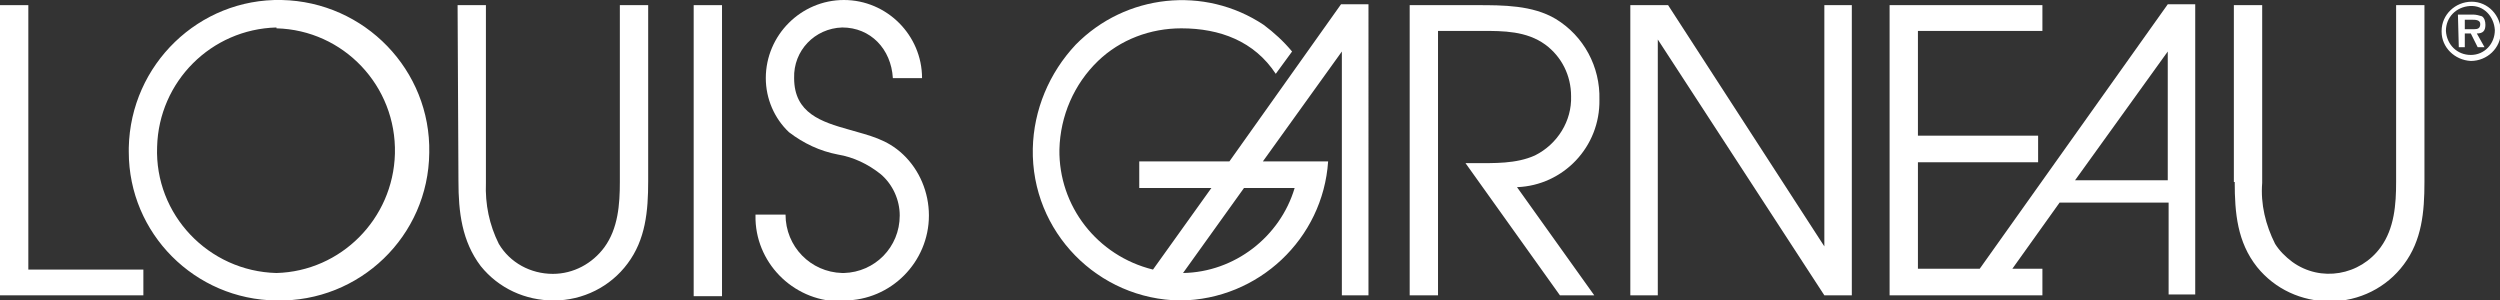
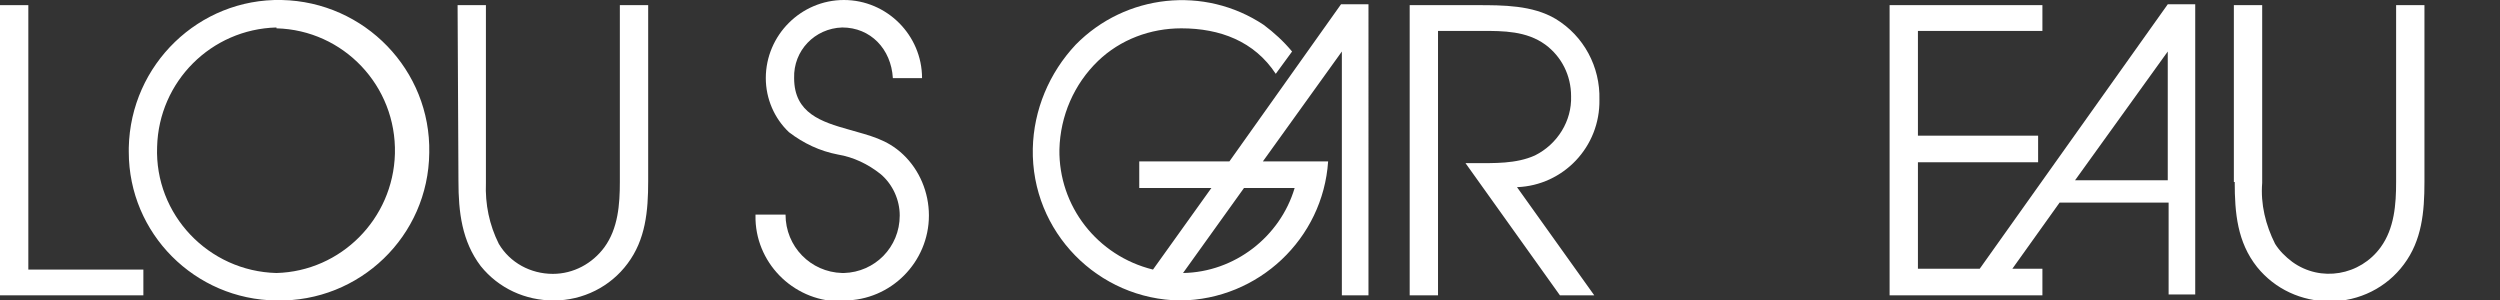
<svg xmlns="http://www.w3.org/2000/svg" version="1.1" id="レイヤー_1" x="0px" y="0px" width="291.2px" height="35px" viewBox="0 0 291.2 35" style="enable-background:new 0 0 291.2 35;" xml:space="preserve">
  <rect x="0" y="0" width="291.2" height="35" fill="#333333" stroke="none" />
  <style type="text/css">
	.st0{fill:#FFFFFF;}
</style>
  <title>logo-louis</title>
-   <path class="st0" d="M288.2,3.4h-1.1V2.3h0.9c0.3,0,0.9,0,0.9,0.5S288.6,3.4,288.2,3.4 M286.4,5.5h0.7V3.9h0.7l0.8,1.6h0.8l-0.9-1.6  c0.7,0,1-0.3,1-1c0-0.4-0.1-0.8-0.4-1c-0.3-0.1-0.7-0.2-1-0.2h-1.8L286.4,5.5 M287.8,6.4c-1.6,0-2.8-1.2-2.9-2.8  c0-1.6,1.2-2.8,2.8-2.9s2.8,1.2,2.9,2.8c0,0,0,0,0,0C290.6,5.1,289.4,6.4,287.8,6.4C287.8,6.4,287.8,6.4,287.8,6.4 M287.8,7.1  c1.9,0,3.5-1.5,3.5-3.4c0-1.9-1.5-3.5-3.4-3.5c-1.9,0-3.5,1.5-3.5,3.4c0,0,0,0,0,0.1C284.4,5.5,285.9,7,287.8,7.1  C287.8,7.1,287.8,7.1,287.8,7.1" />
  <polygon class="st0" points="0,17.5 0,34.4 8.4,34.4 16.7,34.4 16.7,32.9 16.7,31.4 10,31.4 3.3,31.4 3.3,16 3.3,0.6 1.6,0.6 0,0.6   " />
  <path class="st0" d="M32.2,31.8C24.3,31.6,18,25,18.3,17.1c0.2-7.6,6.3-13.7,13.9-13.9v0.1C40,3.5,46.2,10,46,17.9  C45.8,25.5,39.7,31.6,32.2,31.8 M32.2,35c9.7,0.2,17.7-7.5,17.8-17.2C50.2,8.2,42.5,0.2,32.8,0C23.2-0.2,15.2,7.5,15,17.2  c0,0.2,0,0.3,0,0.5C15,27.2,22.7,34.9,32.2,35" />
  <path class="st0" d="M53.4,21.1c0,3.6,0.4,7,2.6,9.9c2.1,2.6,5.2,4,8.5,4c3.4,0,6.6-1.6,8.6-4.3c2.1-2.8,2.4-6.1,2.4-9.6V0.6h-3.3  v20.6c0,2.6-0.2,5.4-1.8,7.6c-1.4,1.9-3.6,3.1-6,3.1c-2.6,0-5-1.3-6.3-3.5c-1.1-2.2-1.6-4.6-1.5-7.1V0.6h-3.3L53.4,21.1" />
-   <rect x="80.8" y="0.6" class="st0" width="3.3" height="33.9" />
  <path class="st0" d="M98.3,35c5.5,0,9.9-4.5,9.9-9.9c0-2.7-1.1-5.3-3-7.1c-1.9-1.8-3.9-2.2-6.3-2.9c-3.2-0.9-6.4-1.9-6.4-6  c-0.1-3.2,2.4-5.8,5.6-5.9c0,0,0,0,0,0c3.3,0,5.7,2.5,5.9,5.9h3.4c0-5-4.1-9.1-9.1-9.1c-5,0-9.1,4.1-9.1,9.1c0,2.4,1,4.7,2.7,6.3  c1.7,1.3,3.6,2.2,5.7,2.6c1.8,0.3,3.5,1.1,5,2.3c1.4,1.2,2.2,3,2.2,4.8c0,3.7-2.9,6.6-6.5,6.7c-0.1,0-0.1,0-0.2,0  c-3.7-0.1-6.6-3.1-6.6-6.8h-3.5c0,0,0,0.1,0,0.1c-0.1,5.4,4.3,9.9,9.7,10C98,35,98.1,35,98.3,35" />
  <path class="st0" d="M164.2,34.4h3.3V3.6h5.1c2.5,0,5.2,0,7.4,1.6c1.9,1.4,3,3.6,3,6c0.1,2.9-1.6,5.6-4.2,6.9  c-2.2,1-4.8,0.9-7.1,0.9h-1l11,15.4h4l-9-12.6c5.4-0.2,9.7-4.7,9.6-10.2c0.1-3.8-1.8-7.4-5.1-9.4c-2.7-1.6-6.1-1.6-9.2-1.6h-7.8  L164.2,34.4" />
-   <polygon class="st0" points="189.9,34.4 193.1,34.4 193.1,4.6 212.5,34.4 215.7,34.4 215.7,0.6 212.5,0.6 212.5,28.7 194.3,0.6   189.9,0.6 " />
  <path class="st0" d="M260.3,21.2c0,3.6,0.3,7,2.6,9.9c2.1,2.6,5.2,4,8.5,4c3.4,0,6.6-1.6,8.6-4.3c2.1-2.8,2.4-6.1,2.4-9.6V0.6h-3.3  v20.6c0,2.6-0.2,5.4-1.8,7.6c-2.4,3.3-7,4.1-10.3,1.7c-0.8-0.6-1.5-1.3-2-2.1c-1.1-2.2-1.7-4.6-1.5-7.1V0.6h-3.3V21.2" />
  <path class="st0" d="M137.8,31.8l7.1-9.9h5.9C149.1,27.6,143.8,31.7,137.8,31.8 M137.5,35c9.1-0.1,16.6-7.2,17.2-16.2h-7.6L156.3,6  v28.4h3.1V0.5h-3.2l-13,18.3h-10.5v3.1h8.4l-6.8,9.5c-6.5-1.6-11-7.4-10.9-14c0.1-3.9,1.7-7.6,4.5-10.3c2.6-2.5,6.1-3.8,9.7-3.8  c4.5,0,8.5,1.5,11,5.3l1.9-2.6c-1-1.2-2.1-2.2-3.3-3.1c-6.9-4.6-16.1-3.6-21.9,2.3c-3.1,3.3-4.9,7.6-5,12.1  C120.1,27,127.9,34.9,137.5,35" />
  <path class="st0" d="M252.5,21h-10.8l10.8-15L252.5,21z M220.1,34.4h17.8v-3.1h-3.5l5.5-7.7h12.7v10.7h3.1V0.5h-3.2l-21.9,30.8h-7.2  V18.9h14v-3.1h-14V3.6h14.5V0.6h-17.8V34.4" />
</svg>